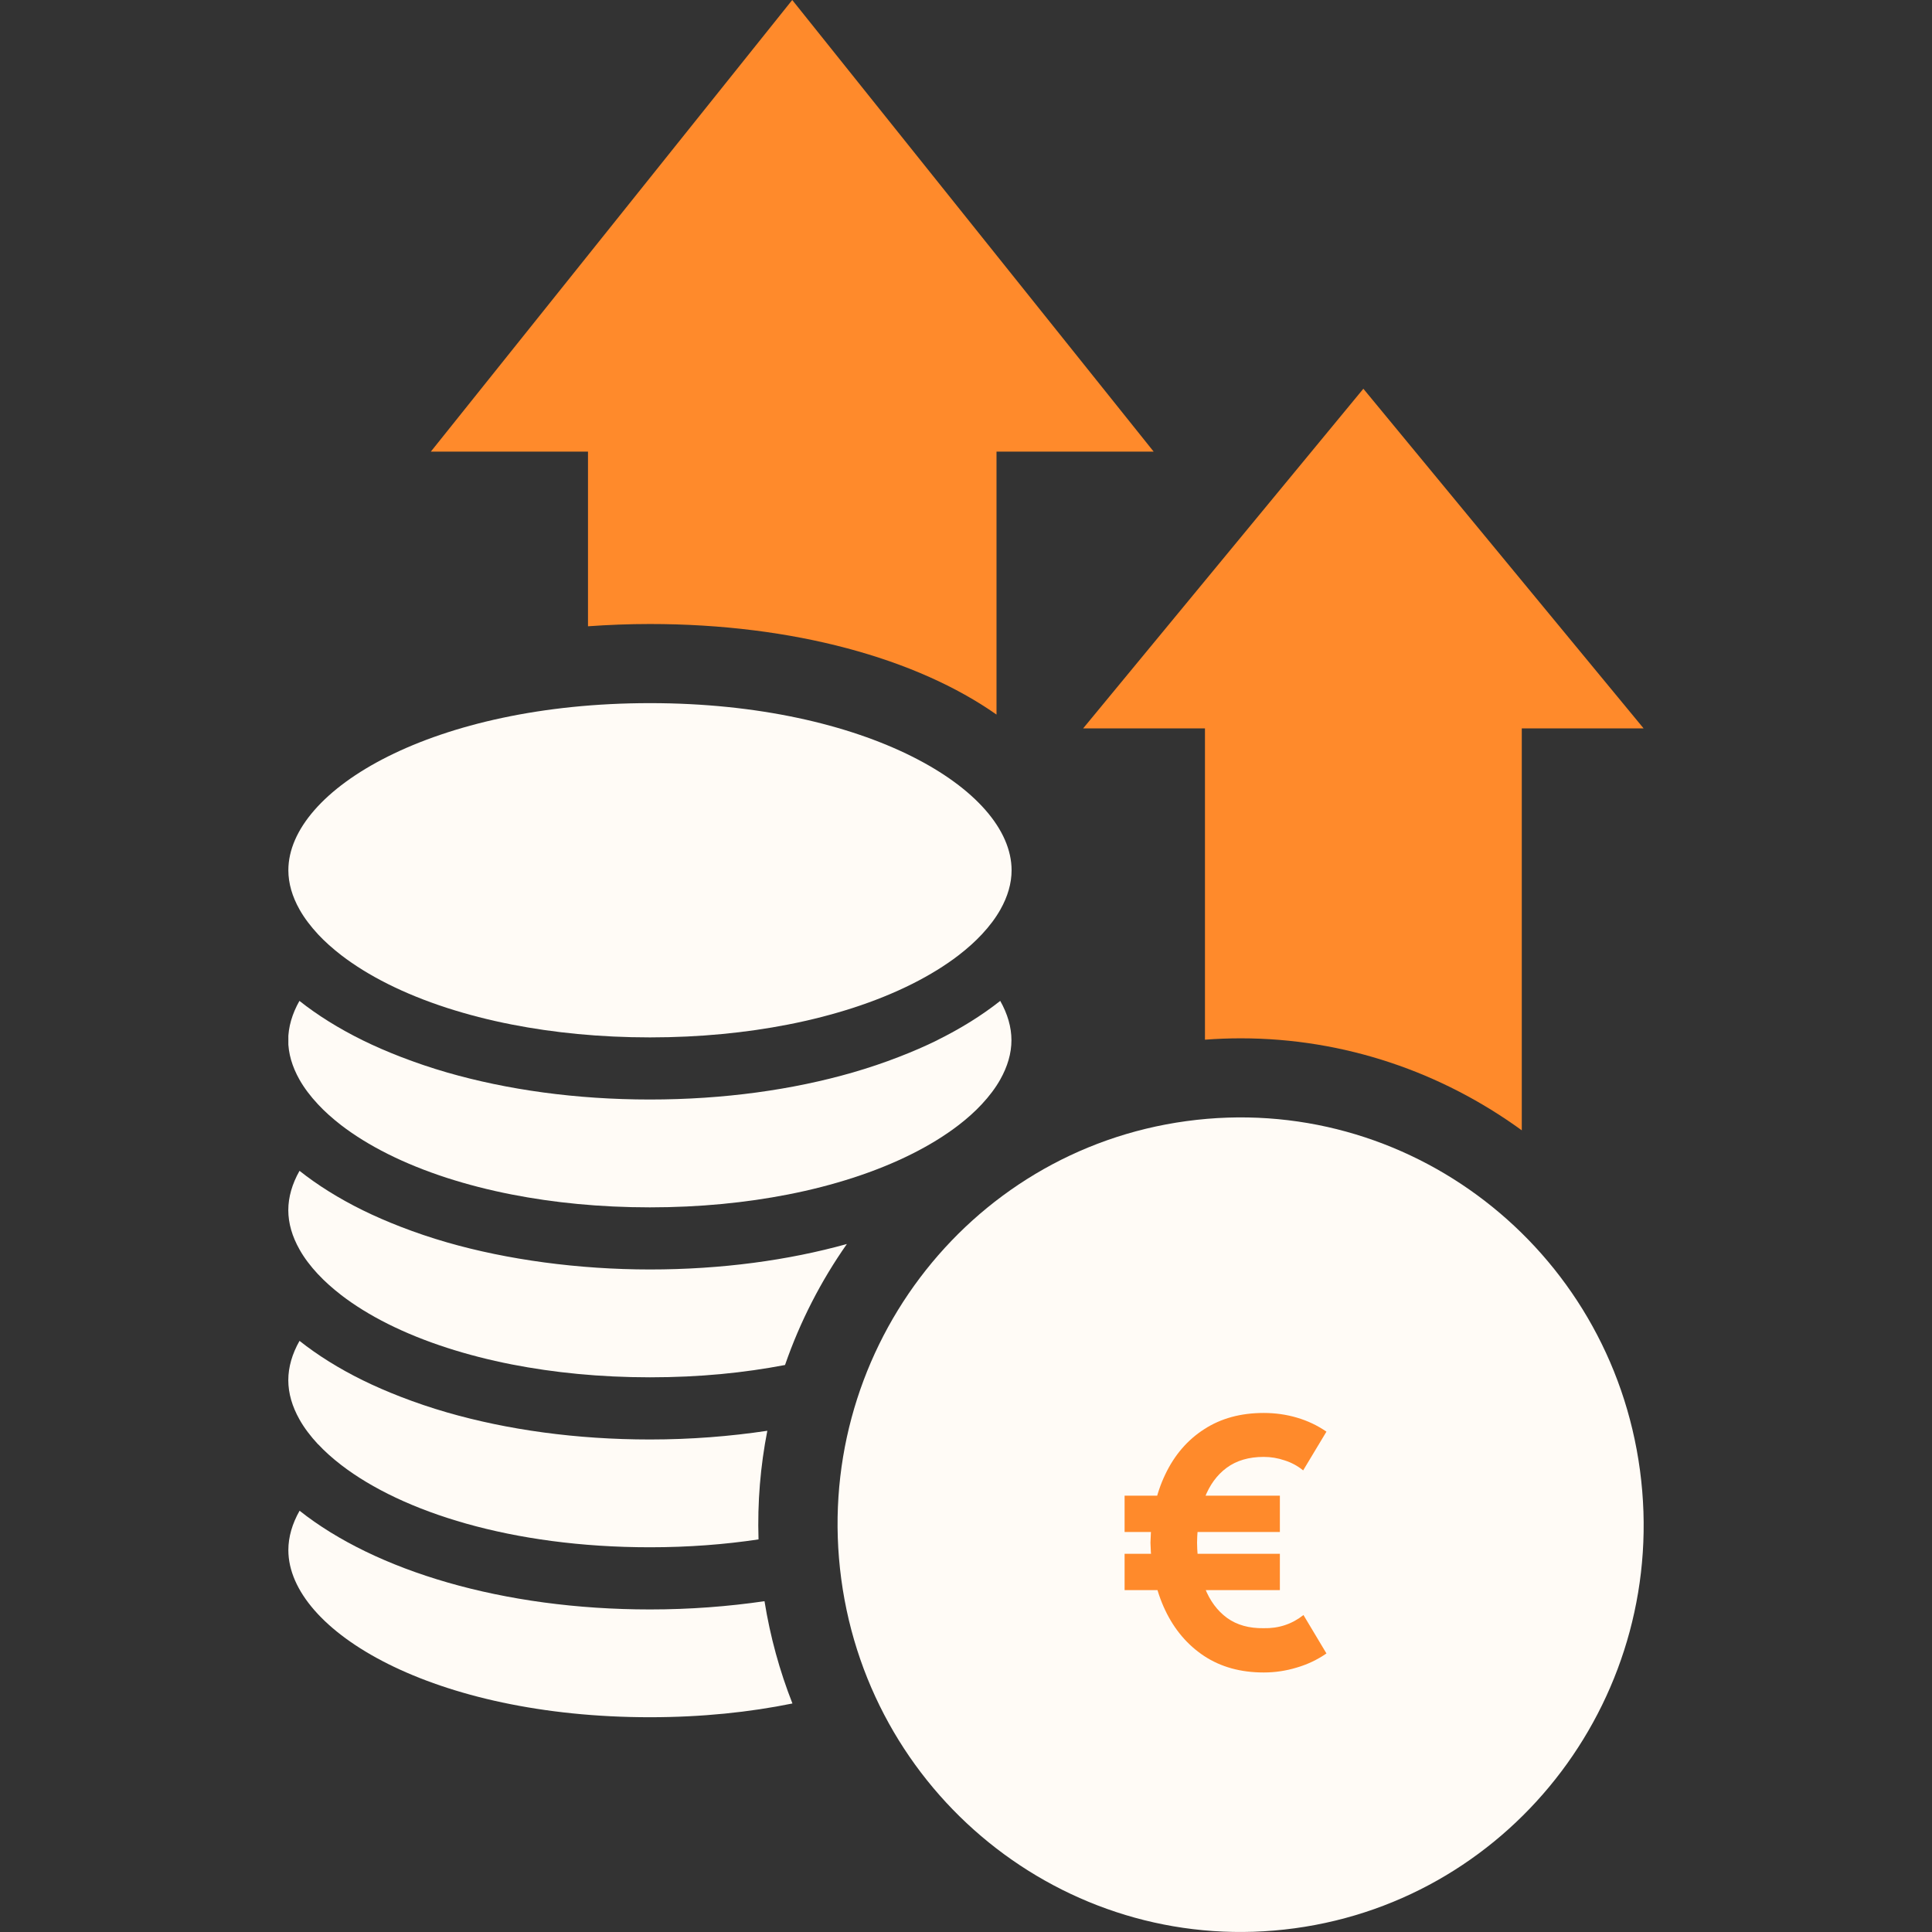
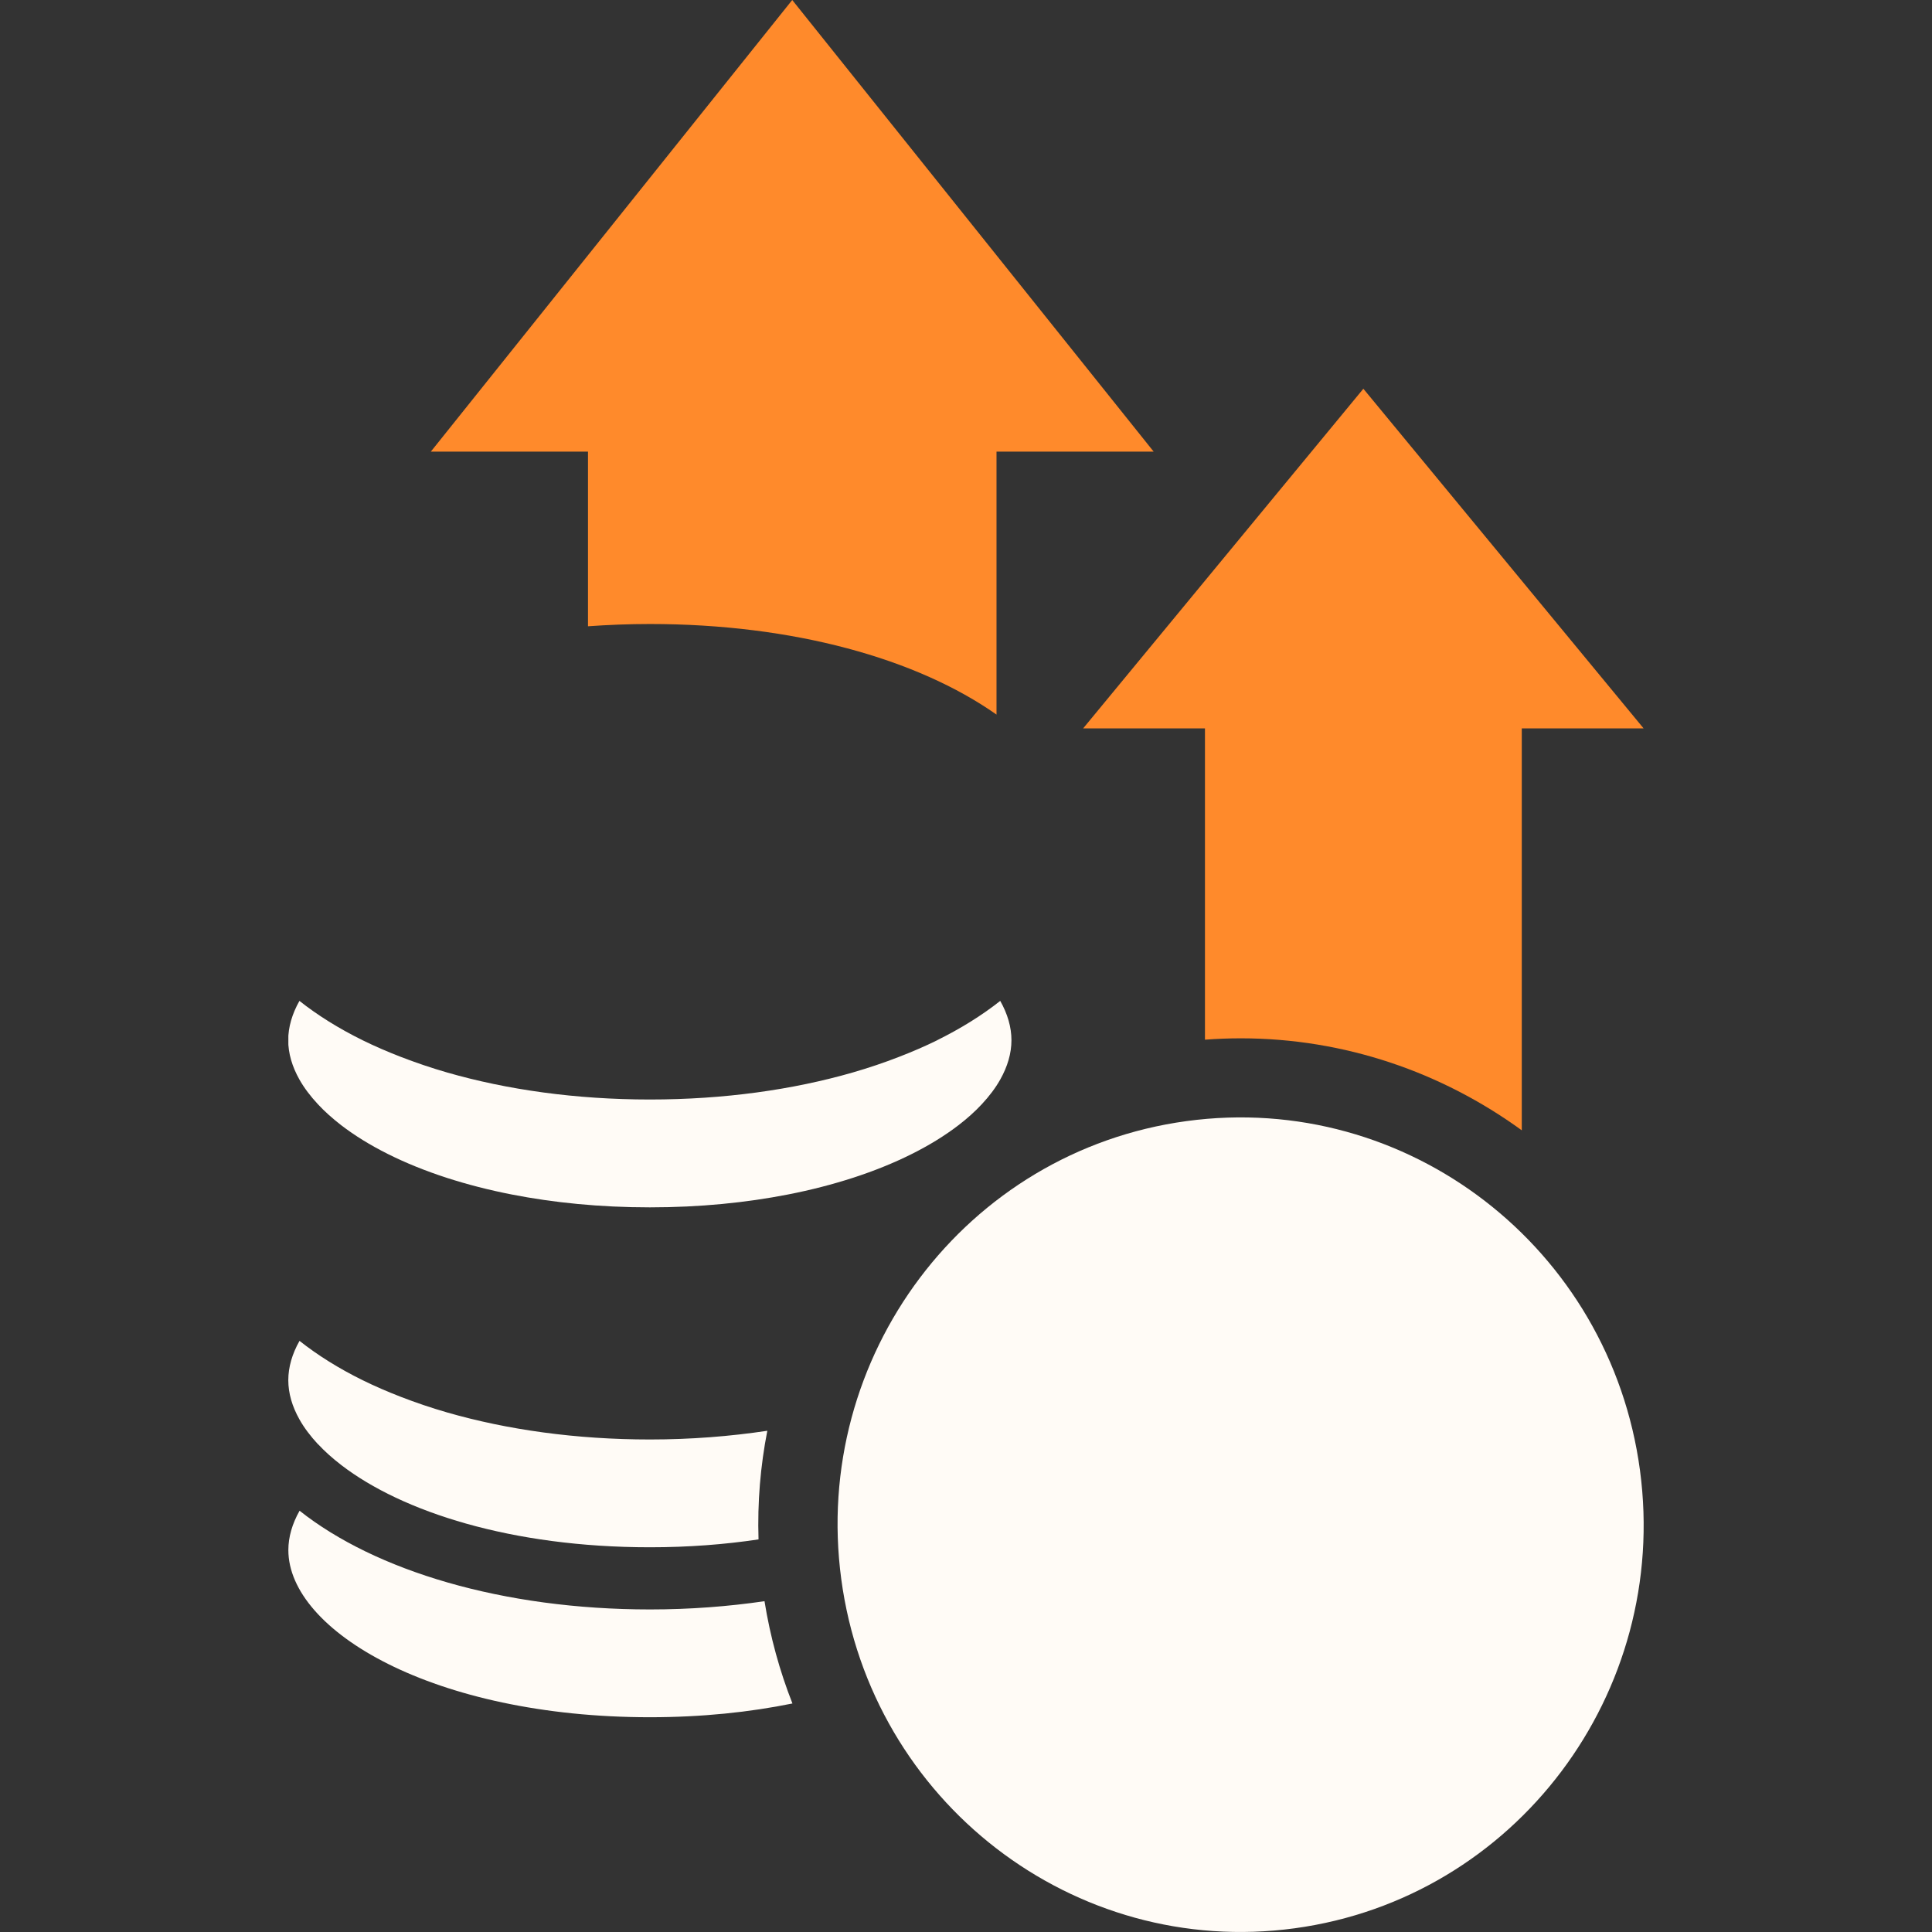
<svg xmlns="http://www.w3.org/2000/svg" width="67" height="67" viewBox="0 0 67 67" fill="none">
  <rect x="0" y="0" width="67" height="67" fill="#333333" stroke="none" />
  <g clip-path="url(#clip0_559_143)">
    <path d="M20.389 21.719C21.089 21.669 21.806 21.64 22.538 21.64C27.522 21.64 31.803 22.843 34.558 24.781V15.662H40.008L27.474 0L14.941 15.662H20.391V21.719H20.389Z" fill="#FF8A2B" />
    <path d="M41.791 36.055C42.205 36.024 42.619 36.008 43.029 36.008C46.634 36.008 50.01 37.188 52.774 39.199V25.259H56.998L47.28 13.481L37.563 25.259H41.787V36.055H41.791Z" fill="#FF8A2B" />
    <path d="M32.504 36.074C32.085 36.28 31.639 36.473 31.175 36.652C30.666 36.85 30.131 37.031 29.572 37.193C27.495 37.792 25.102 38.13 22.538 38.13C19.975 38.13 17.584 37.792 15.505 37.193C14.945 37.031 14.413 36.85 13.901 36.652C13.437 36.473 12.993 36.28 12.573 36.074C11.749 35.667 11.014 35.209 10.384 34.71C10.13 35.161 9.995 35.62 9.995 36.074C9.995 36.528 10.13 36.986 10.384 37.438C10.548 37.728 10.764 38.014 11.026 38.295C11.258 38.545 11.529 38.786 11.833 39.022C12.755 39.73 13.994 40.361 15.502 40.849C16.198 41.073 16.949 41.269 17.752 41.425C19.194 41.707 20.798 41.87 22.536 41.87C24.274 41.87 25.877 41.707 27.32 41.425C28.123 41.269 28.873 41.073 29.569 40.849C31.077 40.361 32.319 39.728 33.238 39.022C33.543 38.788 33.814 38.545 34.046 38.295C34.307 38.016 34.524 37.728 34.687 37.438C34.942 36.986 35.076 36.528 35.076 36.074C35.076 35.62 34.942 35.161 34.687 34.71C34.057 35.209 33.322 35.667 32.499 36.074H32.504Z" fill="#FFFBF6" />
-     <path d="M11.03 32.402C11.262 32.651 11.533 32.892 11.838 33.128C12.759 33.836 13.999 34.467 15.507 34.955C16.203 35.179 16.953 35.375 17.756 35.531C19.199 35.813 20.802 35.976 22.54 35.976C24.278 35.976 25.882 35.813 27.324 35.531C28.127 35.375 28.878 35.179 29.574 34.955C31.082 34.467 32.324 33.834 33.243 33.128C33.547 32.894 33.818 32.651 34.05 32.402C34.312 32.123 34.528 31.834 34.692 31.544C34.947 31.092 35.081 30.634 35.081 30.18C35.081 27.381 30.042 24.384 22.54 24.384C15.038 24.384 10 27.381 10 30.18C10 30.634 10.134 31.092 10.389 31.544C10.553 31.834 10.769 32.12 11.03 32.402Z" fill="#FFFBF6" />
    <path d="M11.03 50.083C11.262 50.333 11.533 50.574 11.838 50.809C13.944 52.428 17.736 53.658 22.54 53.658C23.88 53.658 25.138 53.56 26.305 53.385C26.264 52.101 26.371 50.839 26.61 49.618C25.322 49.811 23.96 49.92 22.54 49.92C19.977 49.92 17.586 49.582 15.507 48.983C14.947 48.821 14.415 48.64 13.903 48.442C13.439 48.263 12.996 48.07 12.575 47.864C11.752 47.458 11.017 46.999 10.387 46.5C10.132 46.951 9.998 47.41 9.998 47.864C9.998 48.318 10.132 48.776 10.387 49.228C10.55 49.518 10.767 49.804 11.028 50.086L11.03 50.083Z" fill="#FFFBF6" />
-     <path d="M11.03 44.189C11.262 44.439 11.533 44.679 11.838 44.916C12.759 45.624 13.999 46.255 15.507 46.742C16.203 46.967 16.954 47.162 17.757 47.319C19.199 47.6 20.802 47.764 22.54 47.764C24.278 47.764 25.807 47.607 27.224 47.337C27.743 45.837 28.468 44.425 29.369 43.141C27.338 43.706 25.022 44.024 22.54 44.024C20.059 44.024 17.586 43.685 15.507 43.086C14.947 42.925 14.415 42.744 13.903 42.546C13.439 42.367 12.996 42.174 12.575 41.968C11.752 41.561 11.017 41.103 10.387 40.603C10.132 41.055 9.998 41.514 9.998 41.968C9.998 42.421 10.132 42.88 10.387 43.331C10.55 43.622 10.767 43.908 11.028 44.189H11.03Z" fill="#FFFBF6" />
    <path d="M26.512 55.528C25.252 55.712 23.923 55.814 22.54 55.814C17.434 55.814 13.014 54.472 10.389 52.391C10.134 52.843 10 53.301 10 53.755C10 56.554 15.038 59.552 22.54 59.552C24.342 59.552 25.998 59.377 27.481 59.075C27.038 57.949 26.71 56.76 26.512 55.526V55.528Z" fill="#FFFBF6" />
    <path d="M56.873 50.989C55.838 43.27 48.806 37.835 41.145 38.879C33.486 39.923 28.139 47.044 29.174 54.761C30.209 62.479 37.24 67.915 44.901 66.871C52.56 65.827 57.908 58.705 56.873 50.989Z" fill="#FFFBF6" />
-     <path d="M43.824 58C43.027 58 42.339 57.81 41.76 57.43C41.18 57.046 40.729 56.516 40.408 55.84C40.086 55.164 39.916 54.384 39.897 53.5C39.916 52.596 40.086 51.808 40.408 51.136C40.729 50.46 41.18 49.936 41.76 49.564C42.339 49.188 43.027 49 43.824 49C44.224 49 44.607 49.054 44.974 49.162C45.344 49.27 45.686 49.432 46 49.648L45.192 50.992C45.002 50.836 44.787 50.72 44.547 50.644C44.312 50.564 44.071 50.524 43.824 50.524C43.308 50.524 42.88 50.65 42.539 50.902C42.203 51.15 41.949 51.498 41.776 51.946C41.608 52.394 41.52 52.912 41.513 53.5C41.52 54.096 41.61 54.618 41.782 55.066C41.958 55.514 42.216 55.862 42.556 56.11C42.896 56.354 43.319 56.472 43.824 56.464C44.343 56.476 44.803 56.324 45.203 56.008L46 57.34C45.682 57.56 45.336 57.724 44.962 57.832C44.592 57.944 44.213 58 43.824 58ZM39 55.144V53.884H44.385V55.144H39ZM39 53.128V51.868H44.385V53.128H39Z" fill="#FF8A2B" />
  </g>
  <defs>
    <clipPath id="clip0_559_143">
      <rect width="47" height="67" fill="white" transform="translate(10)" />
    </clipPath>
  </defs>
</svg>